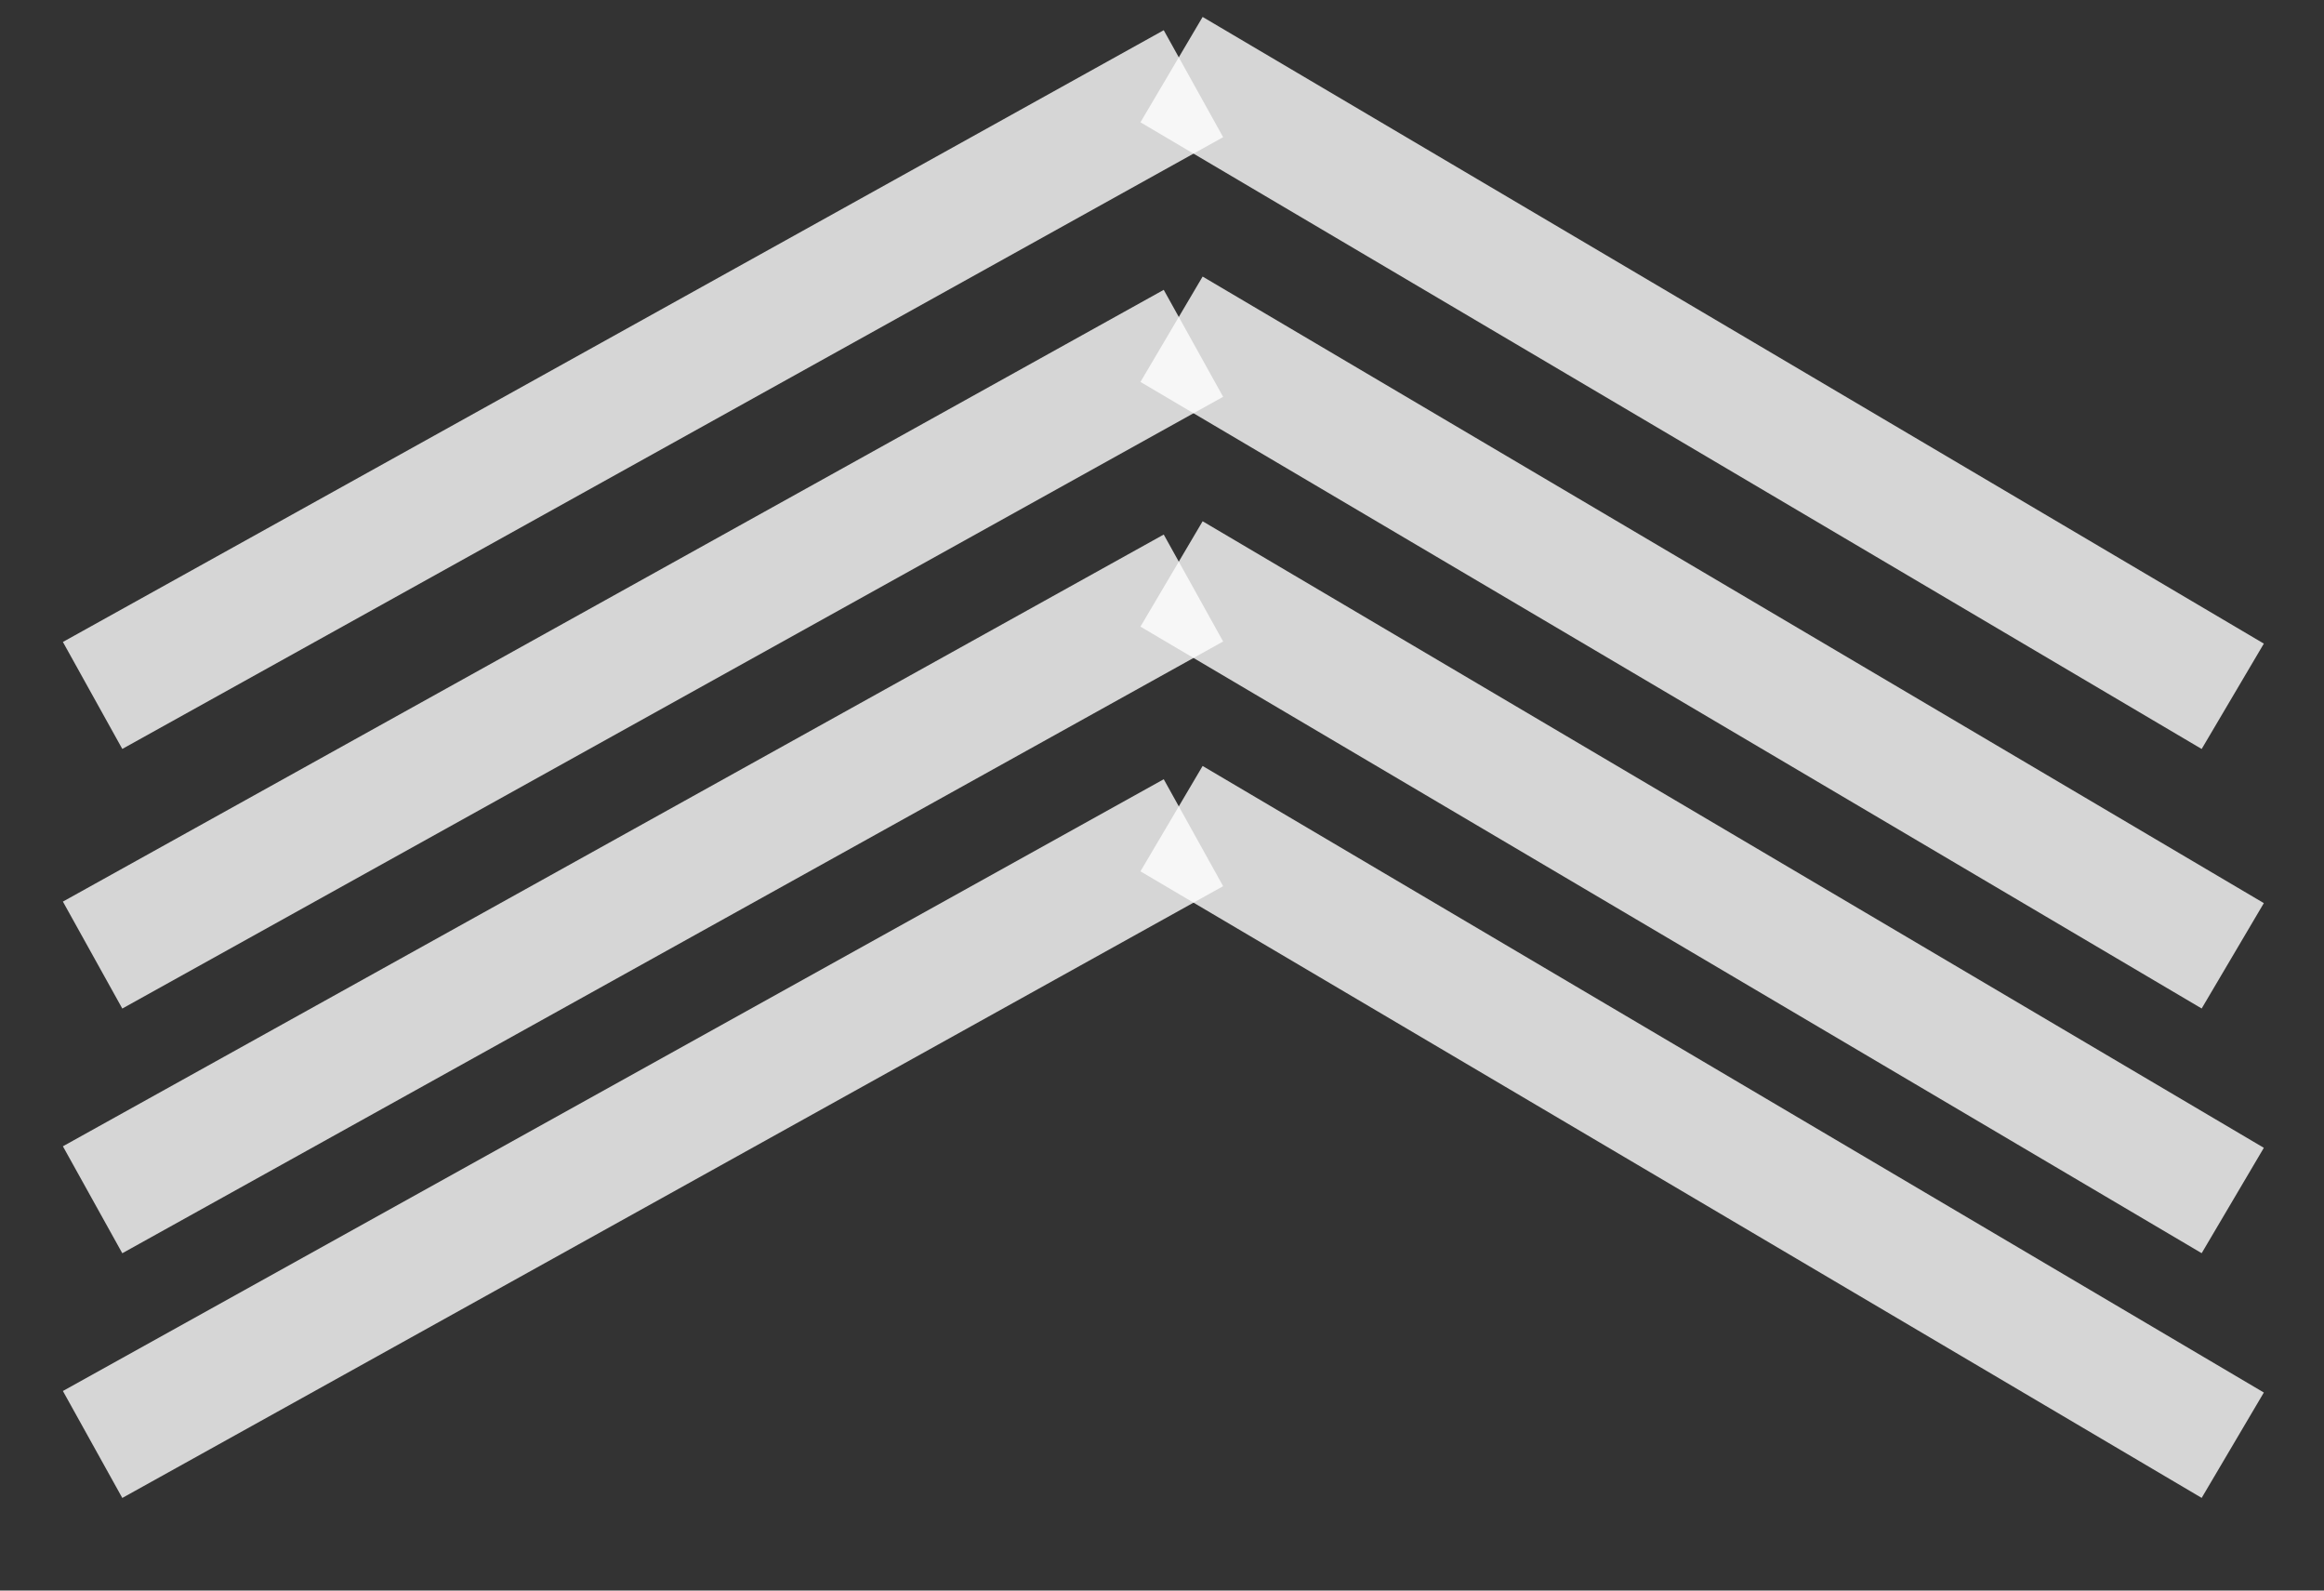
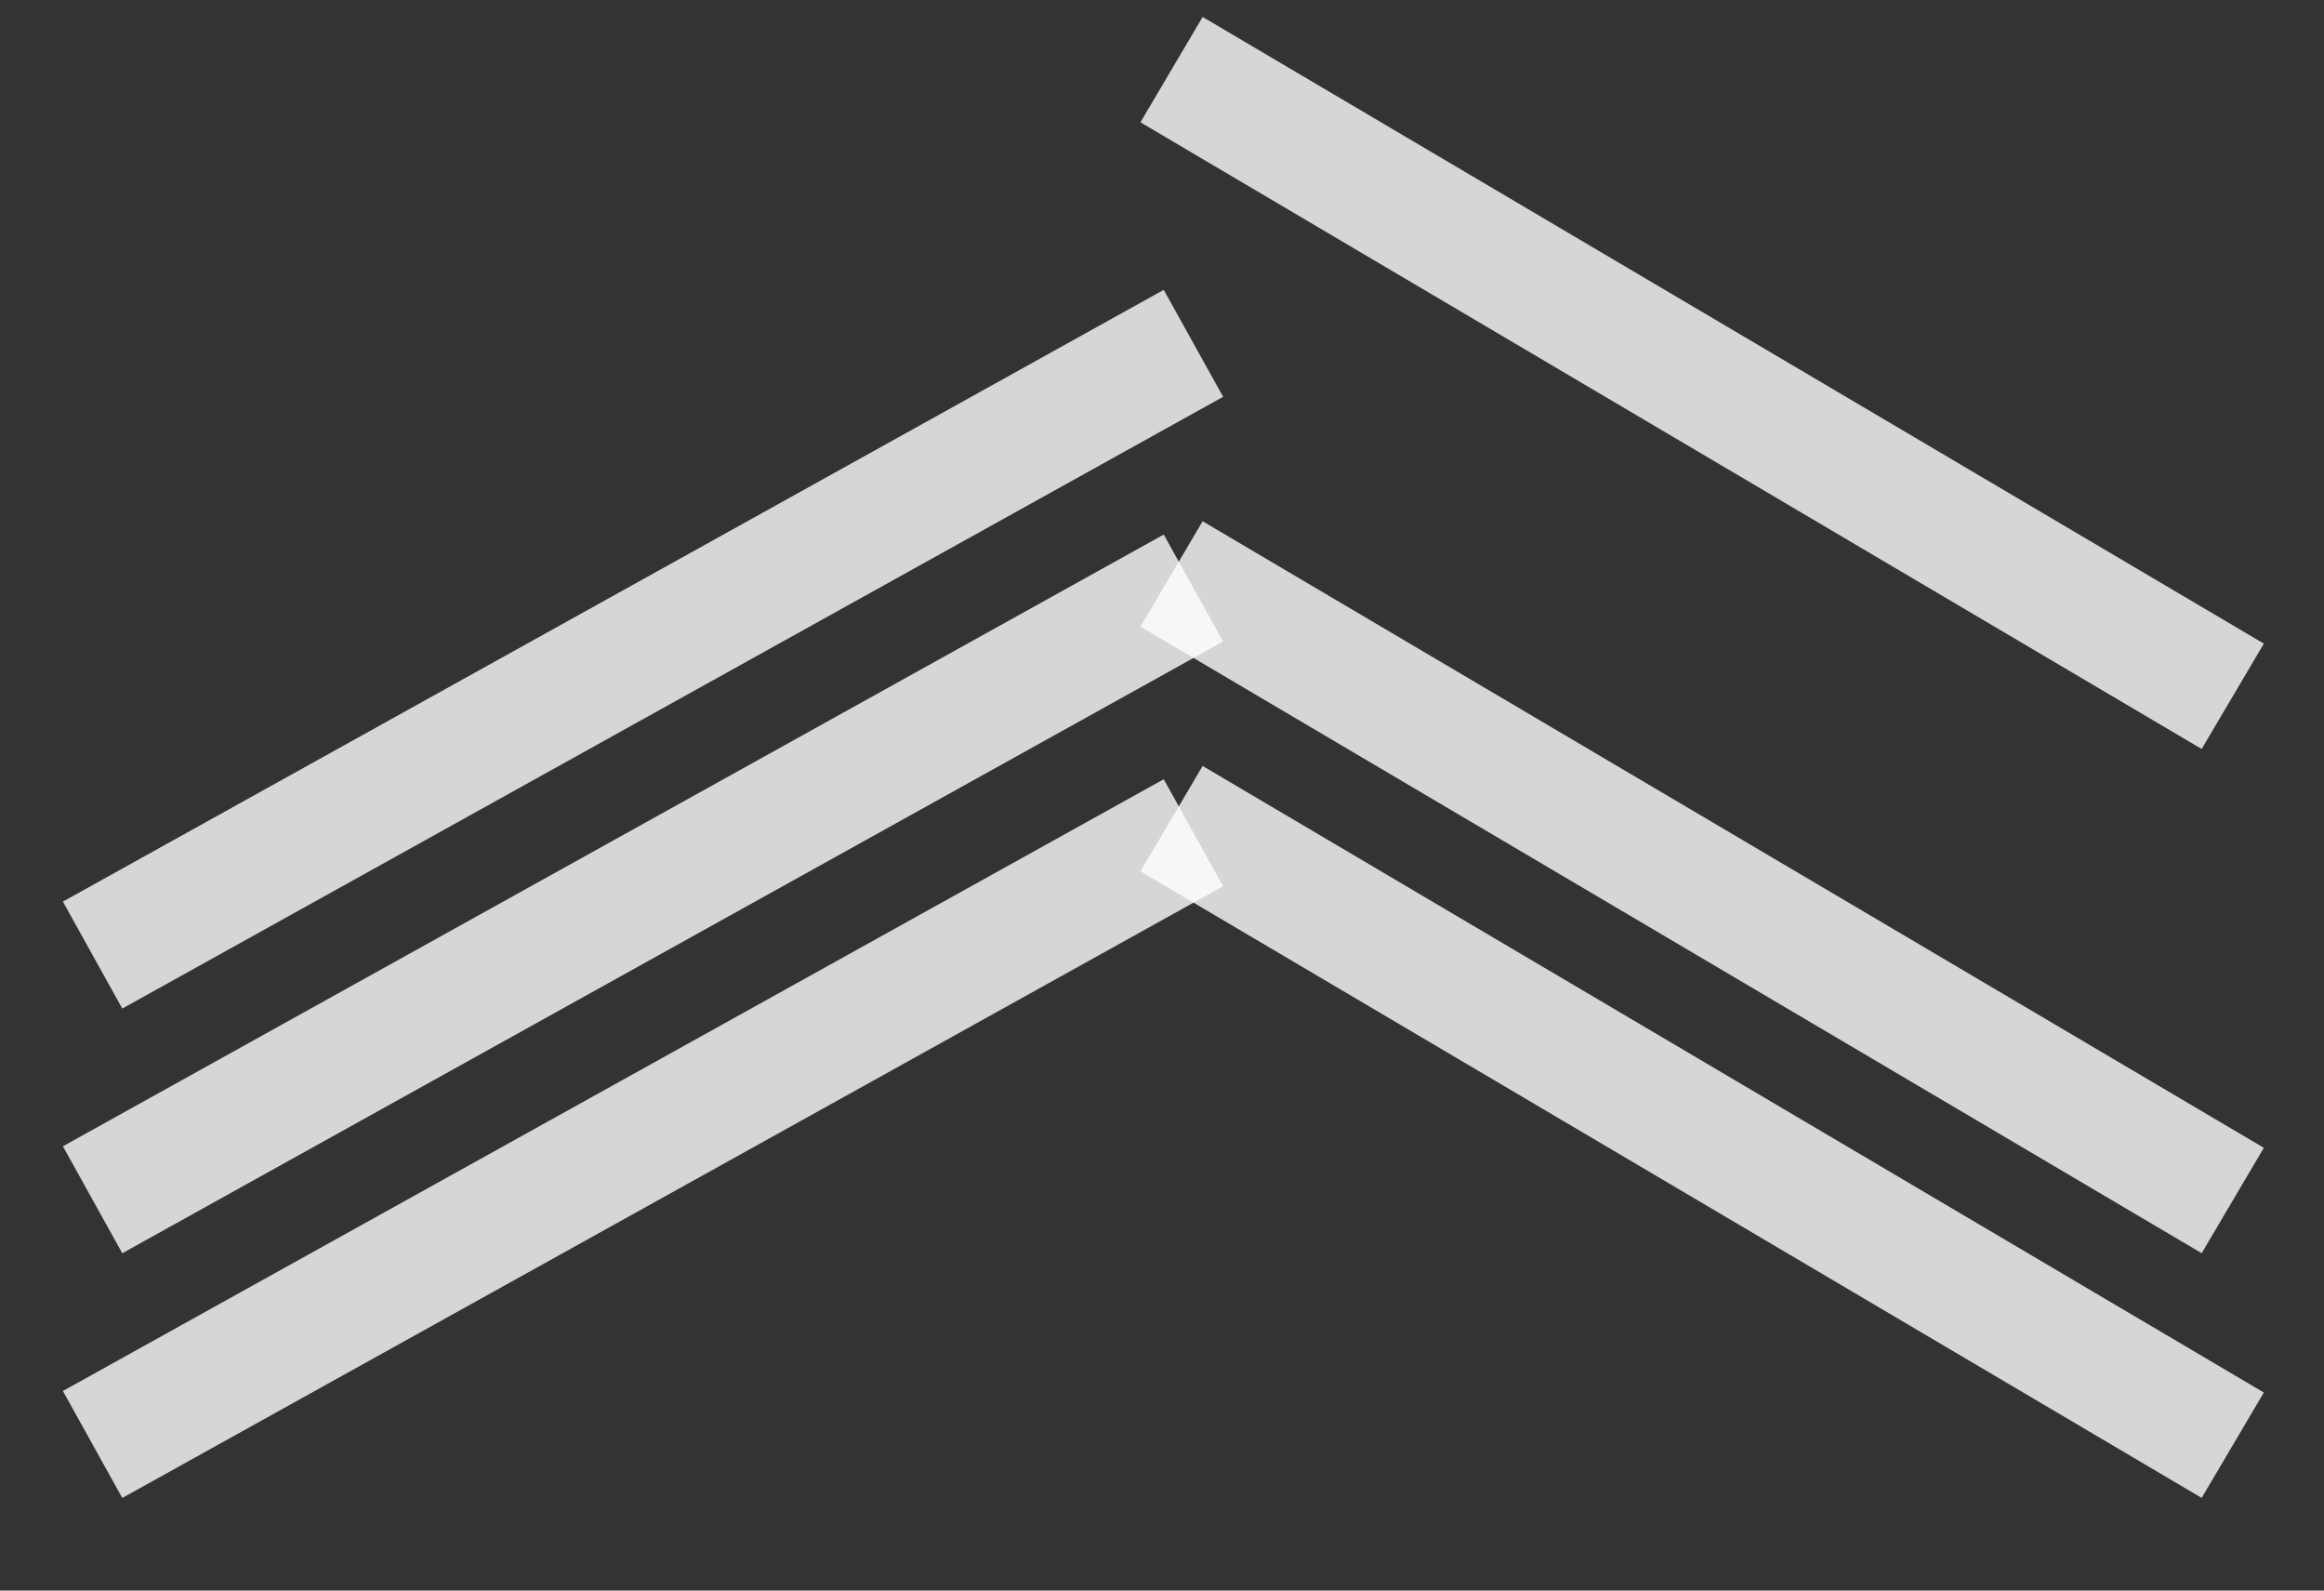
<svg xmlns="http://www.w3.org/2000/svg" width="19" height="13" viewBox="0 0 19 13" fill="none">
  <rect x="0" y="0" width="19" height="13" fill="#333333" stroke="none" />
-   <line x1="0.757" y1="5.684" x2="9.757" y2="0.684" stroke="white" stroke-opacity="0.8" />
  <line x1="9.578" y1="0.569" x2="18.254" y2="5.691" stroke="white" stroke-opacity="0.8" />
  <line x1="0.757" y1="7.806" x2="9.757" y2="2.806" stroke="white" stroke-opacity="0.8" />
-   <line x1="9.578" y1="2.691" x2="18.254" y2="7.812" stroke="white" stroke-opacity="0.8" />
  <line x1="0.757" y1="9.806" x2="9.757" y2="4.806" stroke="white" stroke-opacity="0.8" />
  <line x1="9.578" y1="4.691" x2="18.254" y2="9.812" stroke="white" stroke-opacity="0.8" />
  <line x1="0.757" y1="11.806" x2="9.757" y2="6.806" stroke="white" stroke-opacity="0.8" />
  <line x1="9.578" y1="6.691" x2="18.254" y2="11.812" stroke="white" stroke-opacity="0.8" />
</svg>